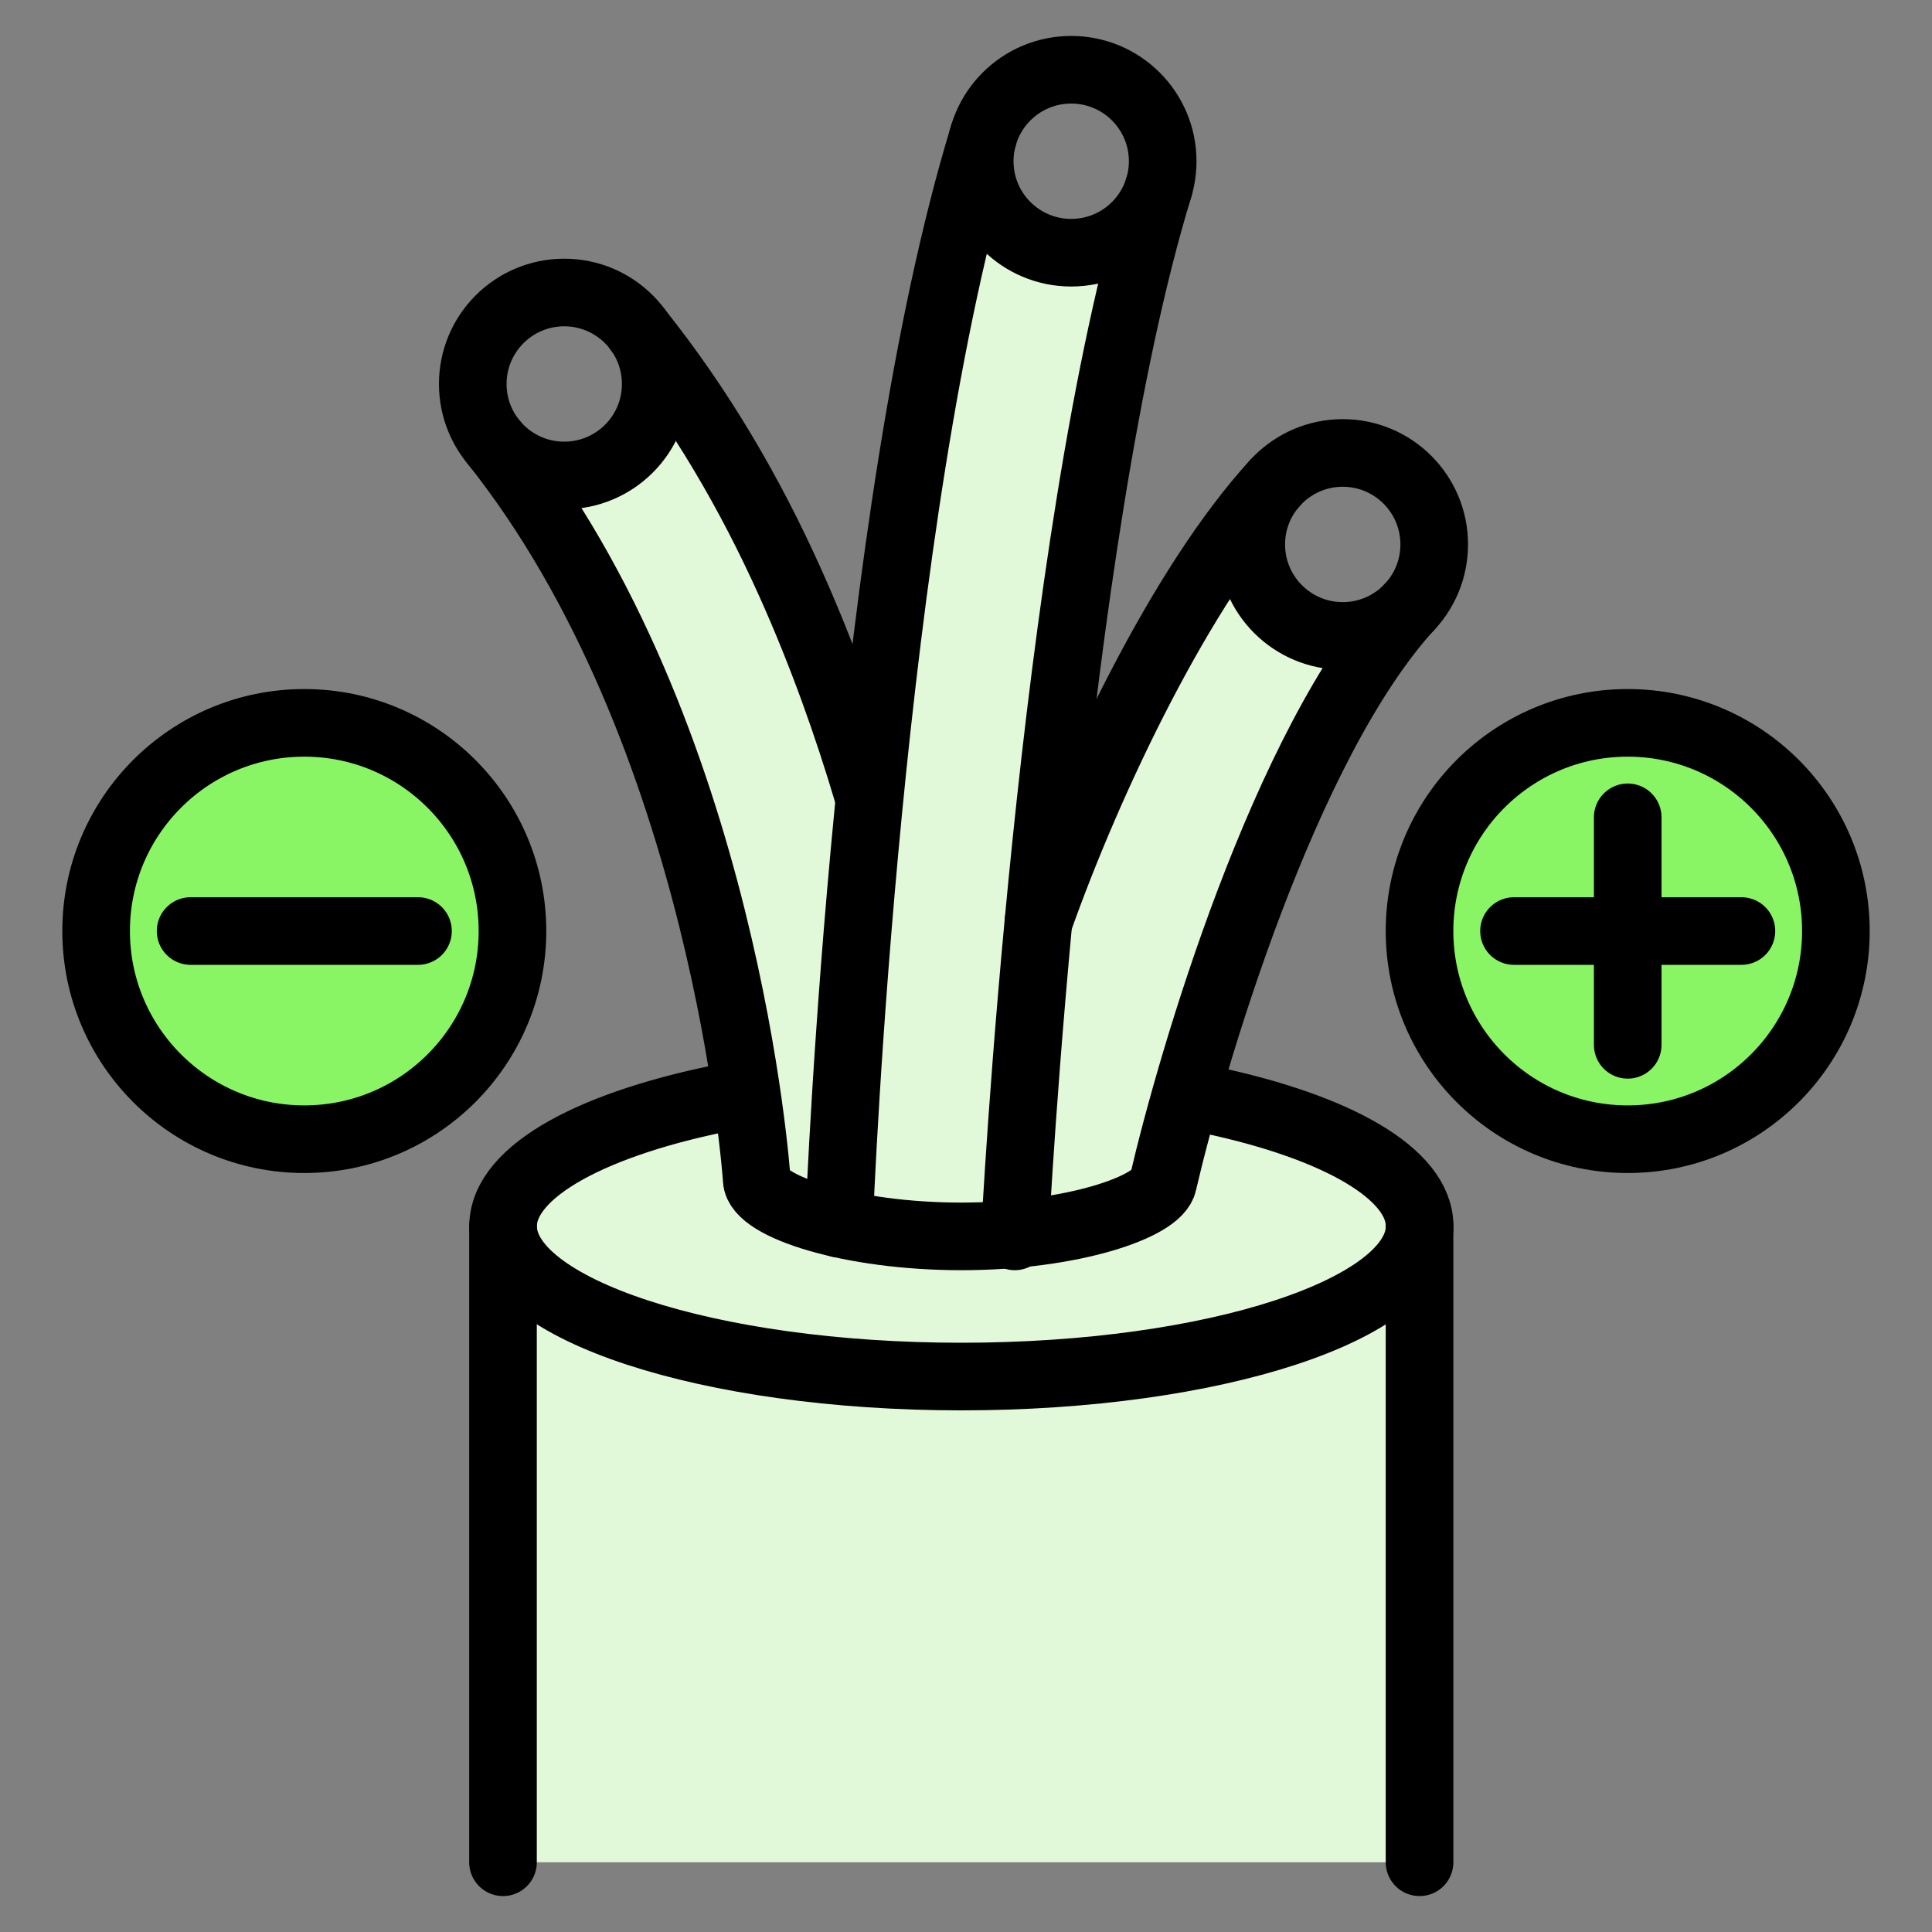
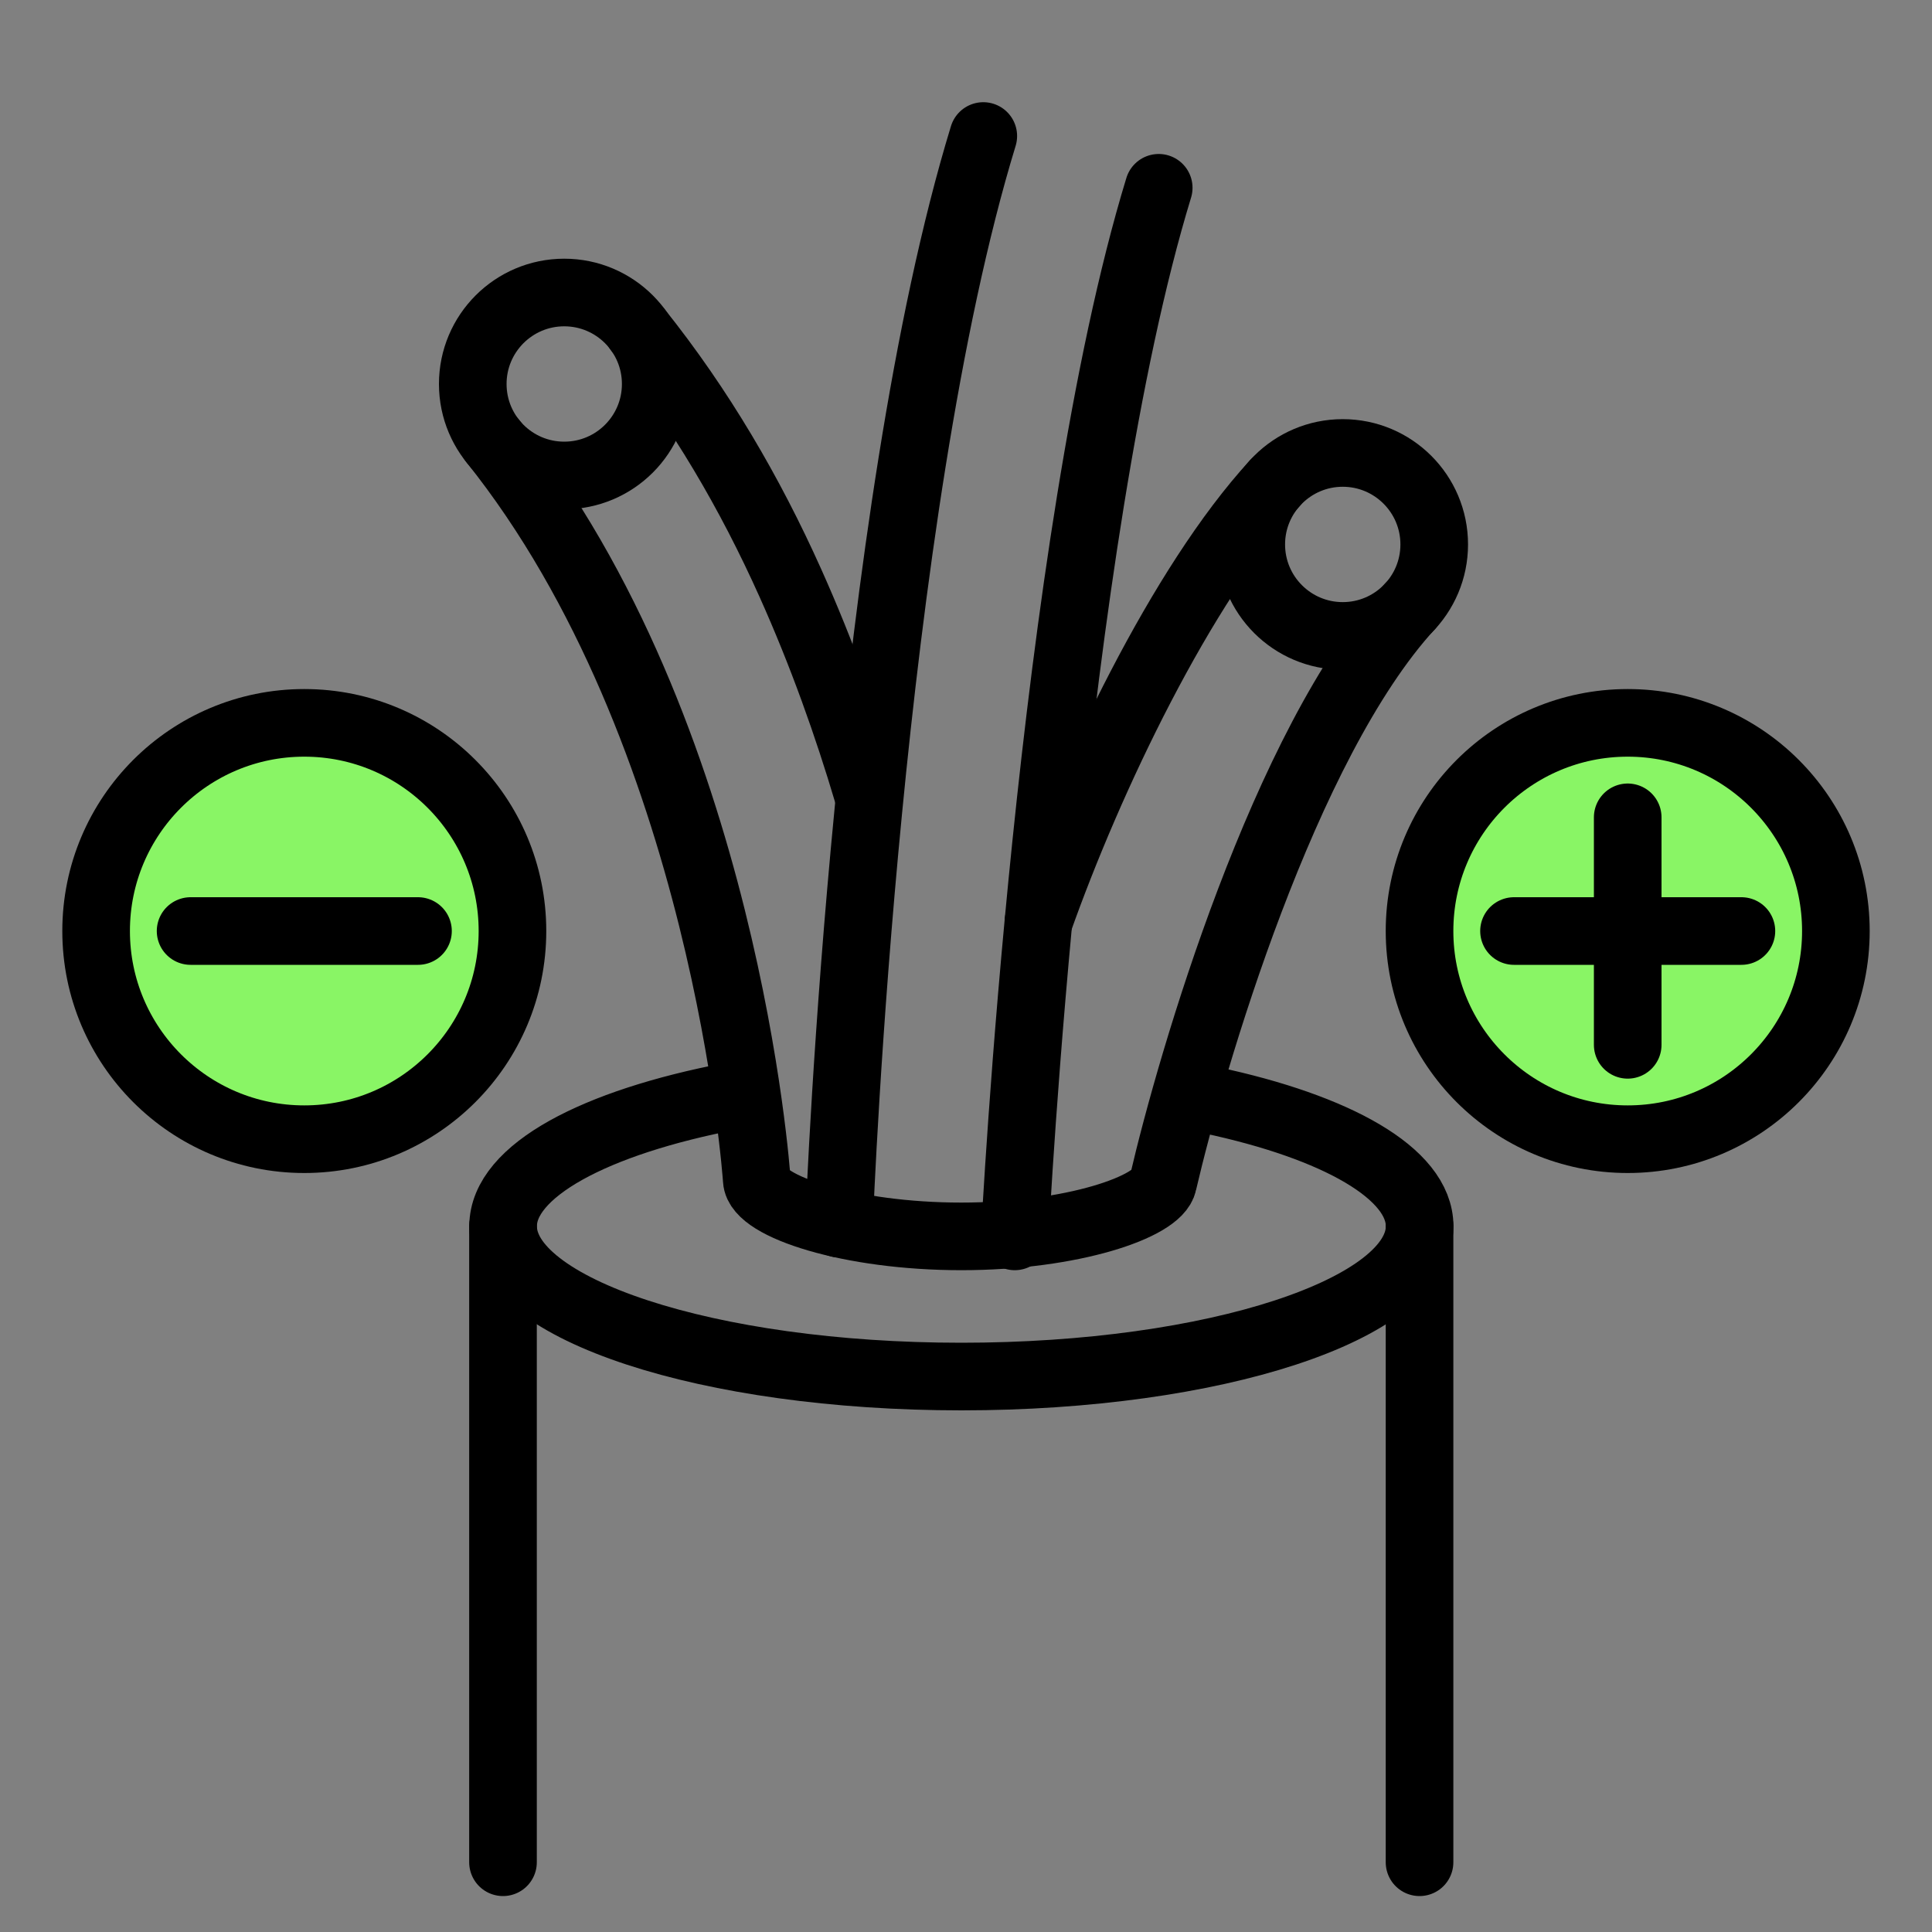
<svg xmlns="http://www.w3.org/2000/svg" id="Layer_1" data-name="Layer 1" viewBox="0 0 200 200">
  <rect x="0" y="0" width="200" height="200" fill="#808080" stroke="none" />
  <defs>
    <style> .cls-1 { fill: #e1f9d9; } .cls-2 { fill: none; stroke: #000; stroke-linecap: round; stroke-linejoin: round; stroke-width: 7px; } .cls-3 { fill: #89f565; } </style>
  </defs>
  <circle class="cls-3" cx="31.5" cy="96.39" r="22.21" />
  <circle class="cls-3" cx="168.5" cy="96.39" r="22.21" />
-   <polygon class="cls-1" points="52.07 192.78 146.95 192.78 145.8 123.53 122.72 113.49 139 65.82 124.93 59.28 108.85 82.17 114.95 26.16 99.51 26.16 89.84 108.16 84.16 65.82 70.23 39.75 56.22 52.88 74.15 86.84 75.69 113.49 53.23 123.53 52.07 192.78" />
  <g>
    <path class="cls-2" d="M119.95,19.44c-11.22,36.71-14.87,107.88-14.9,108.55" />
    <path class="cls-2" d="M86.86,126.67c.11-2.87,2.99-73.54,14.93-112.59" />
-     <path class="cls-2" d="M120.36,16.69c0,5.23-4.24,9.47-9.47,9.47s-9.47-4.24-9.47-9.47,4.24-9.47,9.47-9.47,9.47,4.24,9.47,9.47Z" />
    <path class="cls-2" d="M67.88,39.75c0,5.23-4.24,9.47-9.47,9.47s-9.47-4.24-9.47-9.47,4.24-9.47,9.47-9.47,9.47,4.24,9.47,9.47Z" />
-     <path class="cls-2" d="M148.47,56.36c0,5.23-4.24,9.47-9.47,9.47s-9.47-4.24-9.47-9.47,4.24-9.47,9.47-9.47,9.47,4.24,9.47,9.47Z" />
+     <path class="cls-2" d="M148.47,56.36c0,5.23-4.24,9.47-9.47,9.47s-9.47-4.24-9.47-9.47,4.24-9.47,9.47-9.47,9.47,4.24,9.47,9.47" />
    <path class="cls-2" d="M125.34,113.89c13.01,2.77,21.62,7.58,21.62,13.05,0,8.59-21.24,15.56-47.44,15.56s-47.44-6.97-47.44-15.56c0-5.74,9.49-10.76,23.61-13.46" />
    <line class="cls-2" x1="52.07" y1="126.95" x2="52.07" y2="192.78" />
    <line class="cls-2" x1="146.95" y1="192.78" x2="146.95" y2="126.95" />
    <path class="cls-2" d="M89.84,82.17c-2.09-7.05-4.73-14.49-8.04-21.86-4.13-9.2-9.27-18.04-15.78-26.18" />
    <path class="cls-2" d="M145.96,62.77c-13.05,14.2-22.67,47.2-25.56,59.65-.49,2.48-9.35,5.57-20.89,5.57s-21.02-3.1-21.17-5.84c-.03-.49-3.24-46.38-27.31-76.47" />
    <path class="cls-2" d="M107.5,95.42c5.27-14.89,14.82-34.9,24.46-45.39" />
    <g>
      <line class="cls-2" x1="168.5" y1="84.61" x2="168.5" y2="108.16" />
      <line class="cls-2" x1="180.27" y1="96.38" x2="156.73" y2="96.38" />
    </g>
    <line class="cls-2" x1="43.27" y1="96.38" x2="19.73" y2="96.38" />
    <path class="cls-2" d="M53.05,96.38c0,11.9-9.65,21.55-21.55,21.55s-21.55-9.65-21.55-21.55,9.65-21.55,21.55-21.55,21.55,9.65,21.55,21.55Z" />
    <path class="cls-2" d="M190.05,96.38c0,11.9-9.65,21.55-21.55,21.55s-21.55-9.65-21.55-21.55,9.65-21.55,21.55-21.55,21.55,9.65,21.55,21.55Z" />
  </g>
</svg>